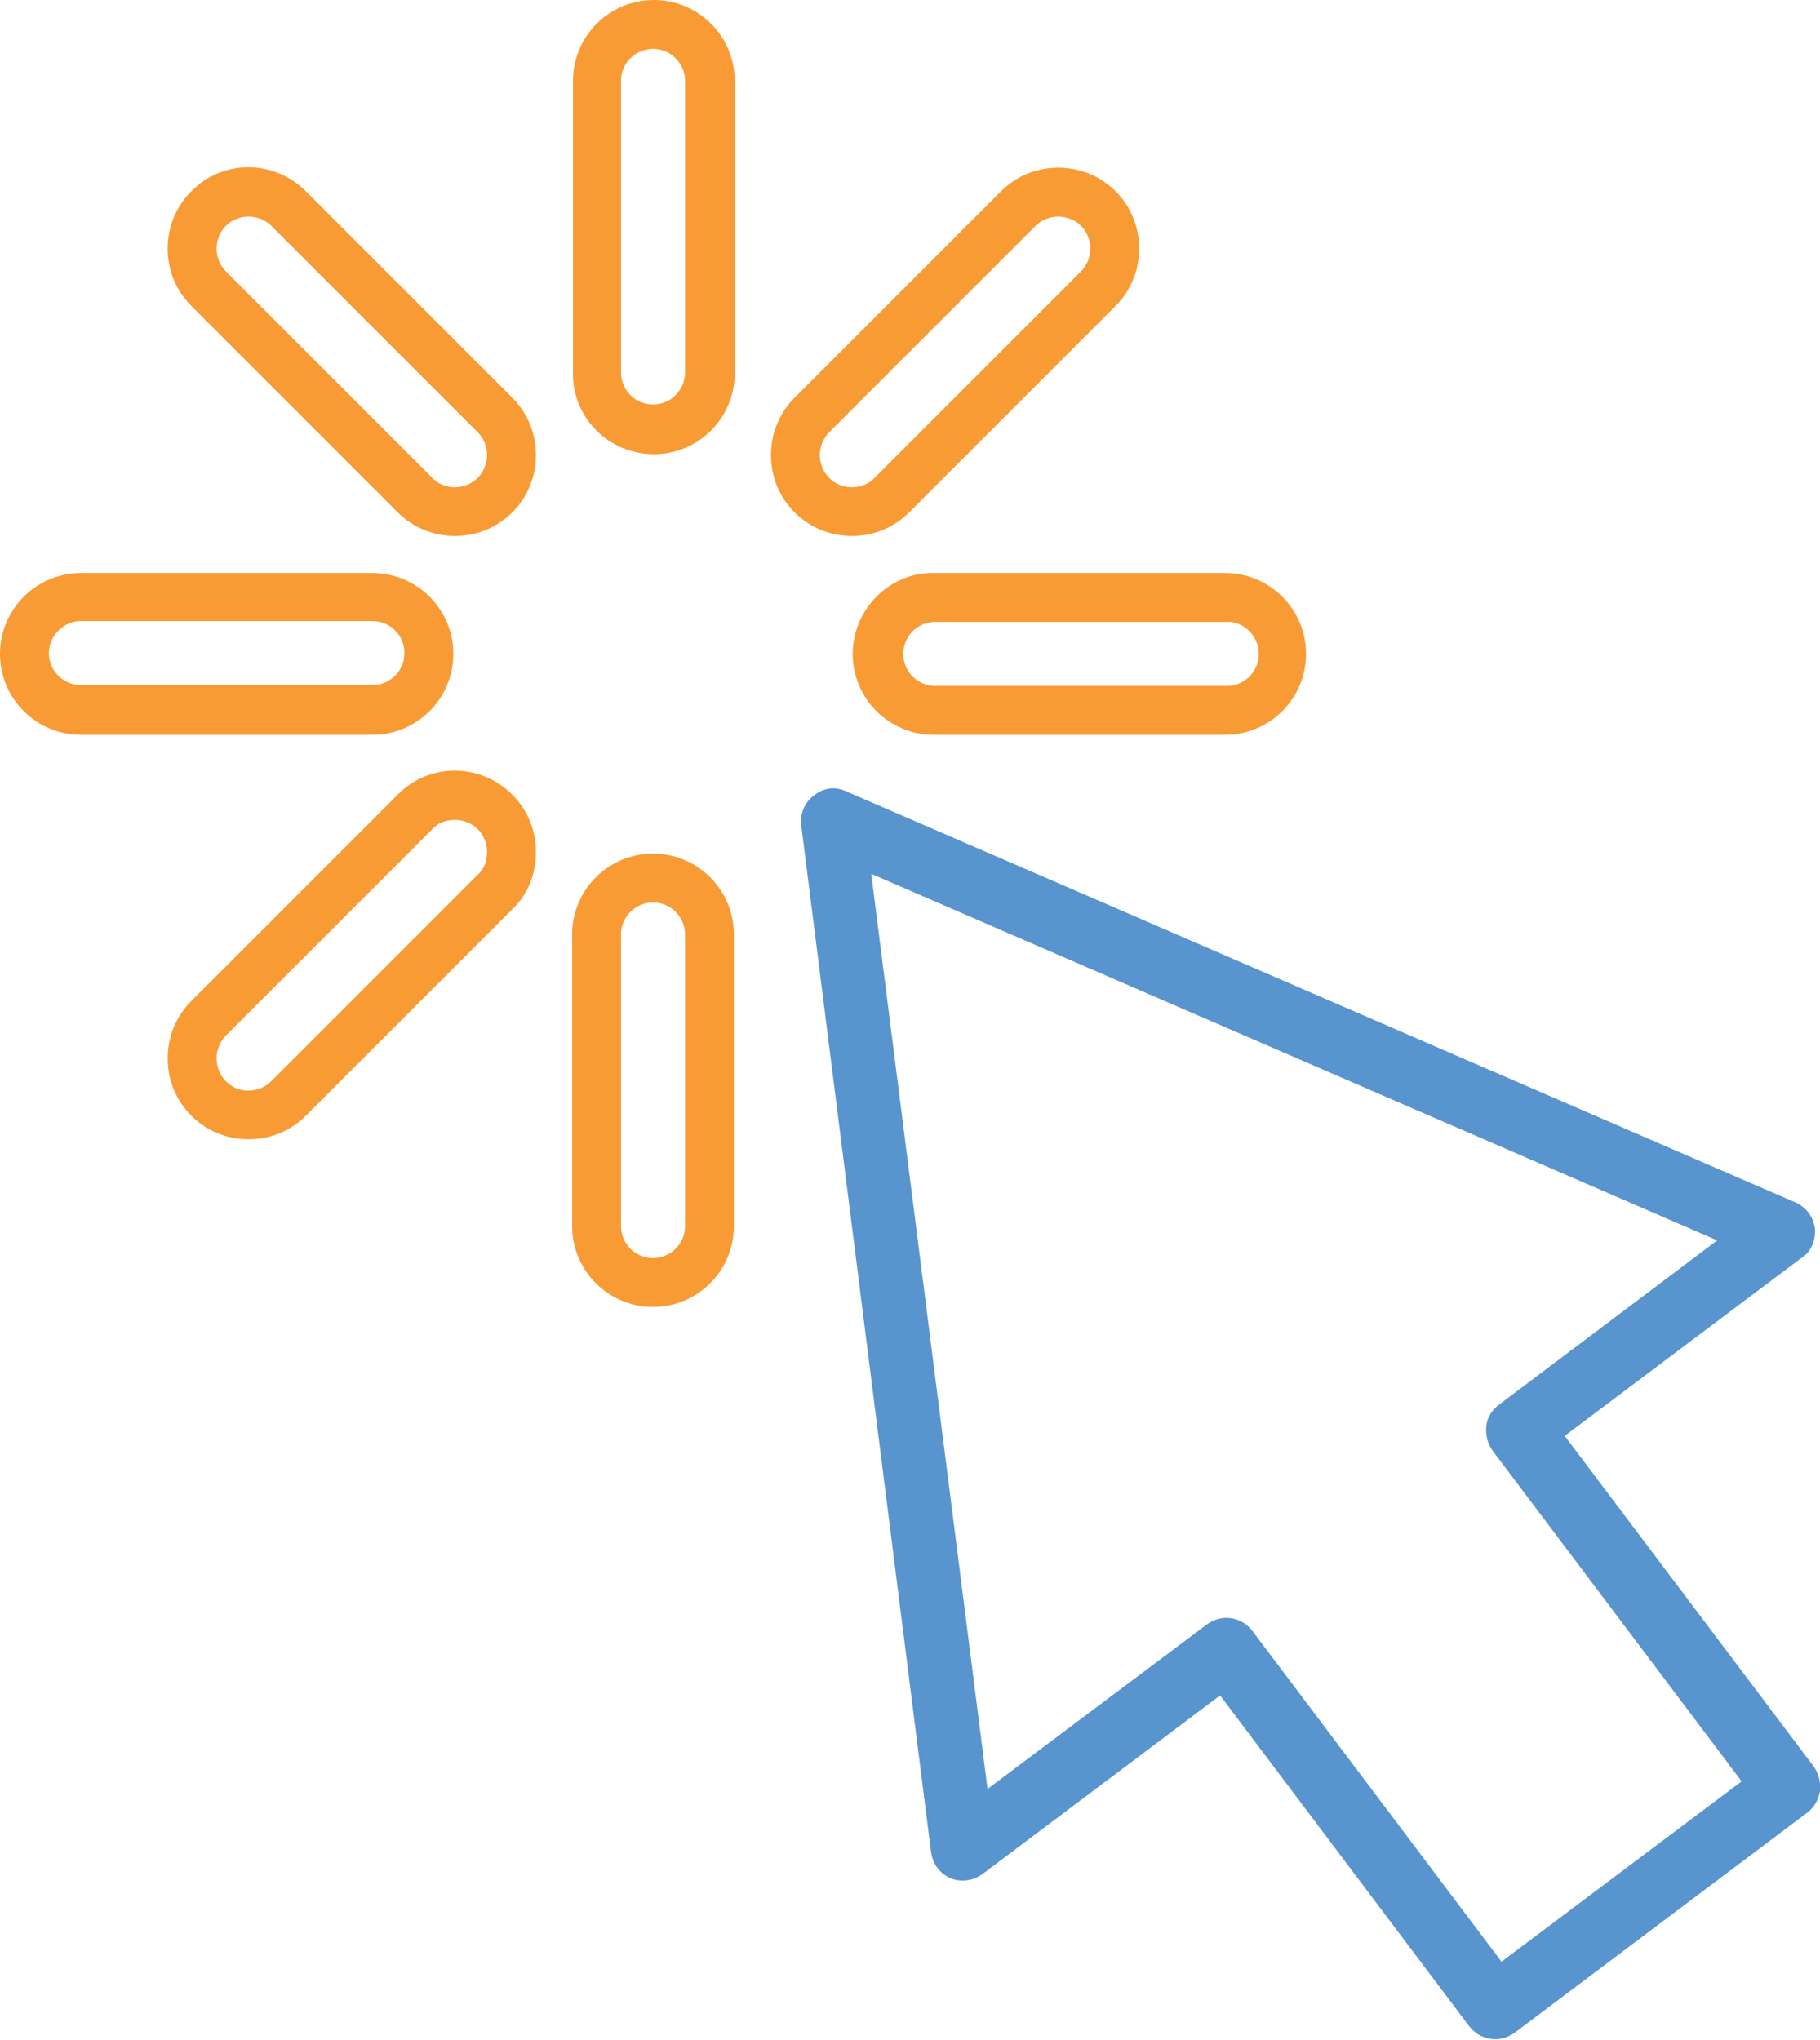
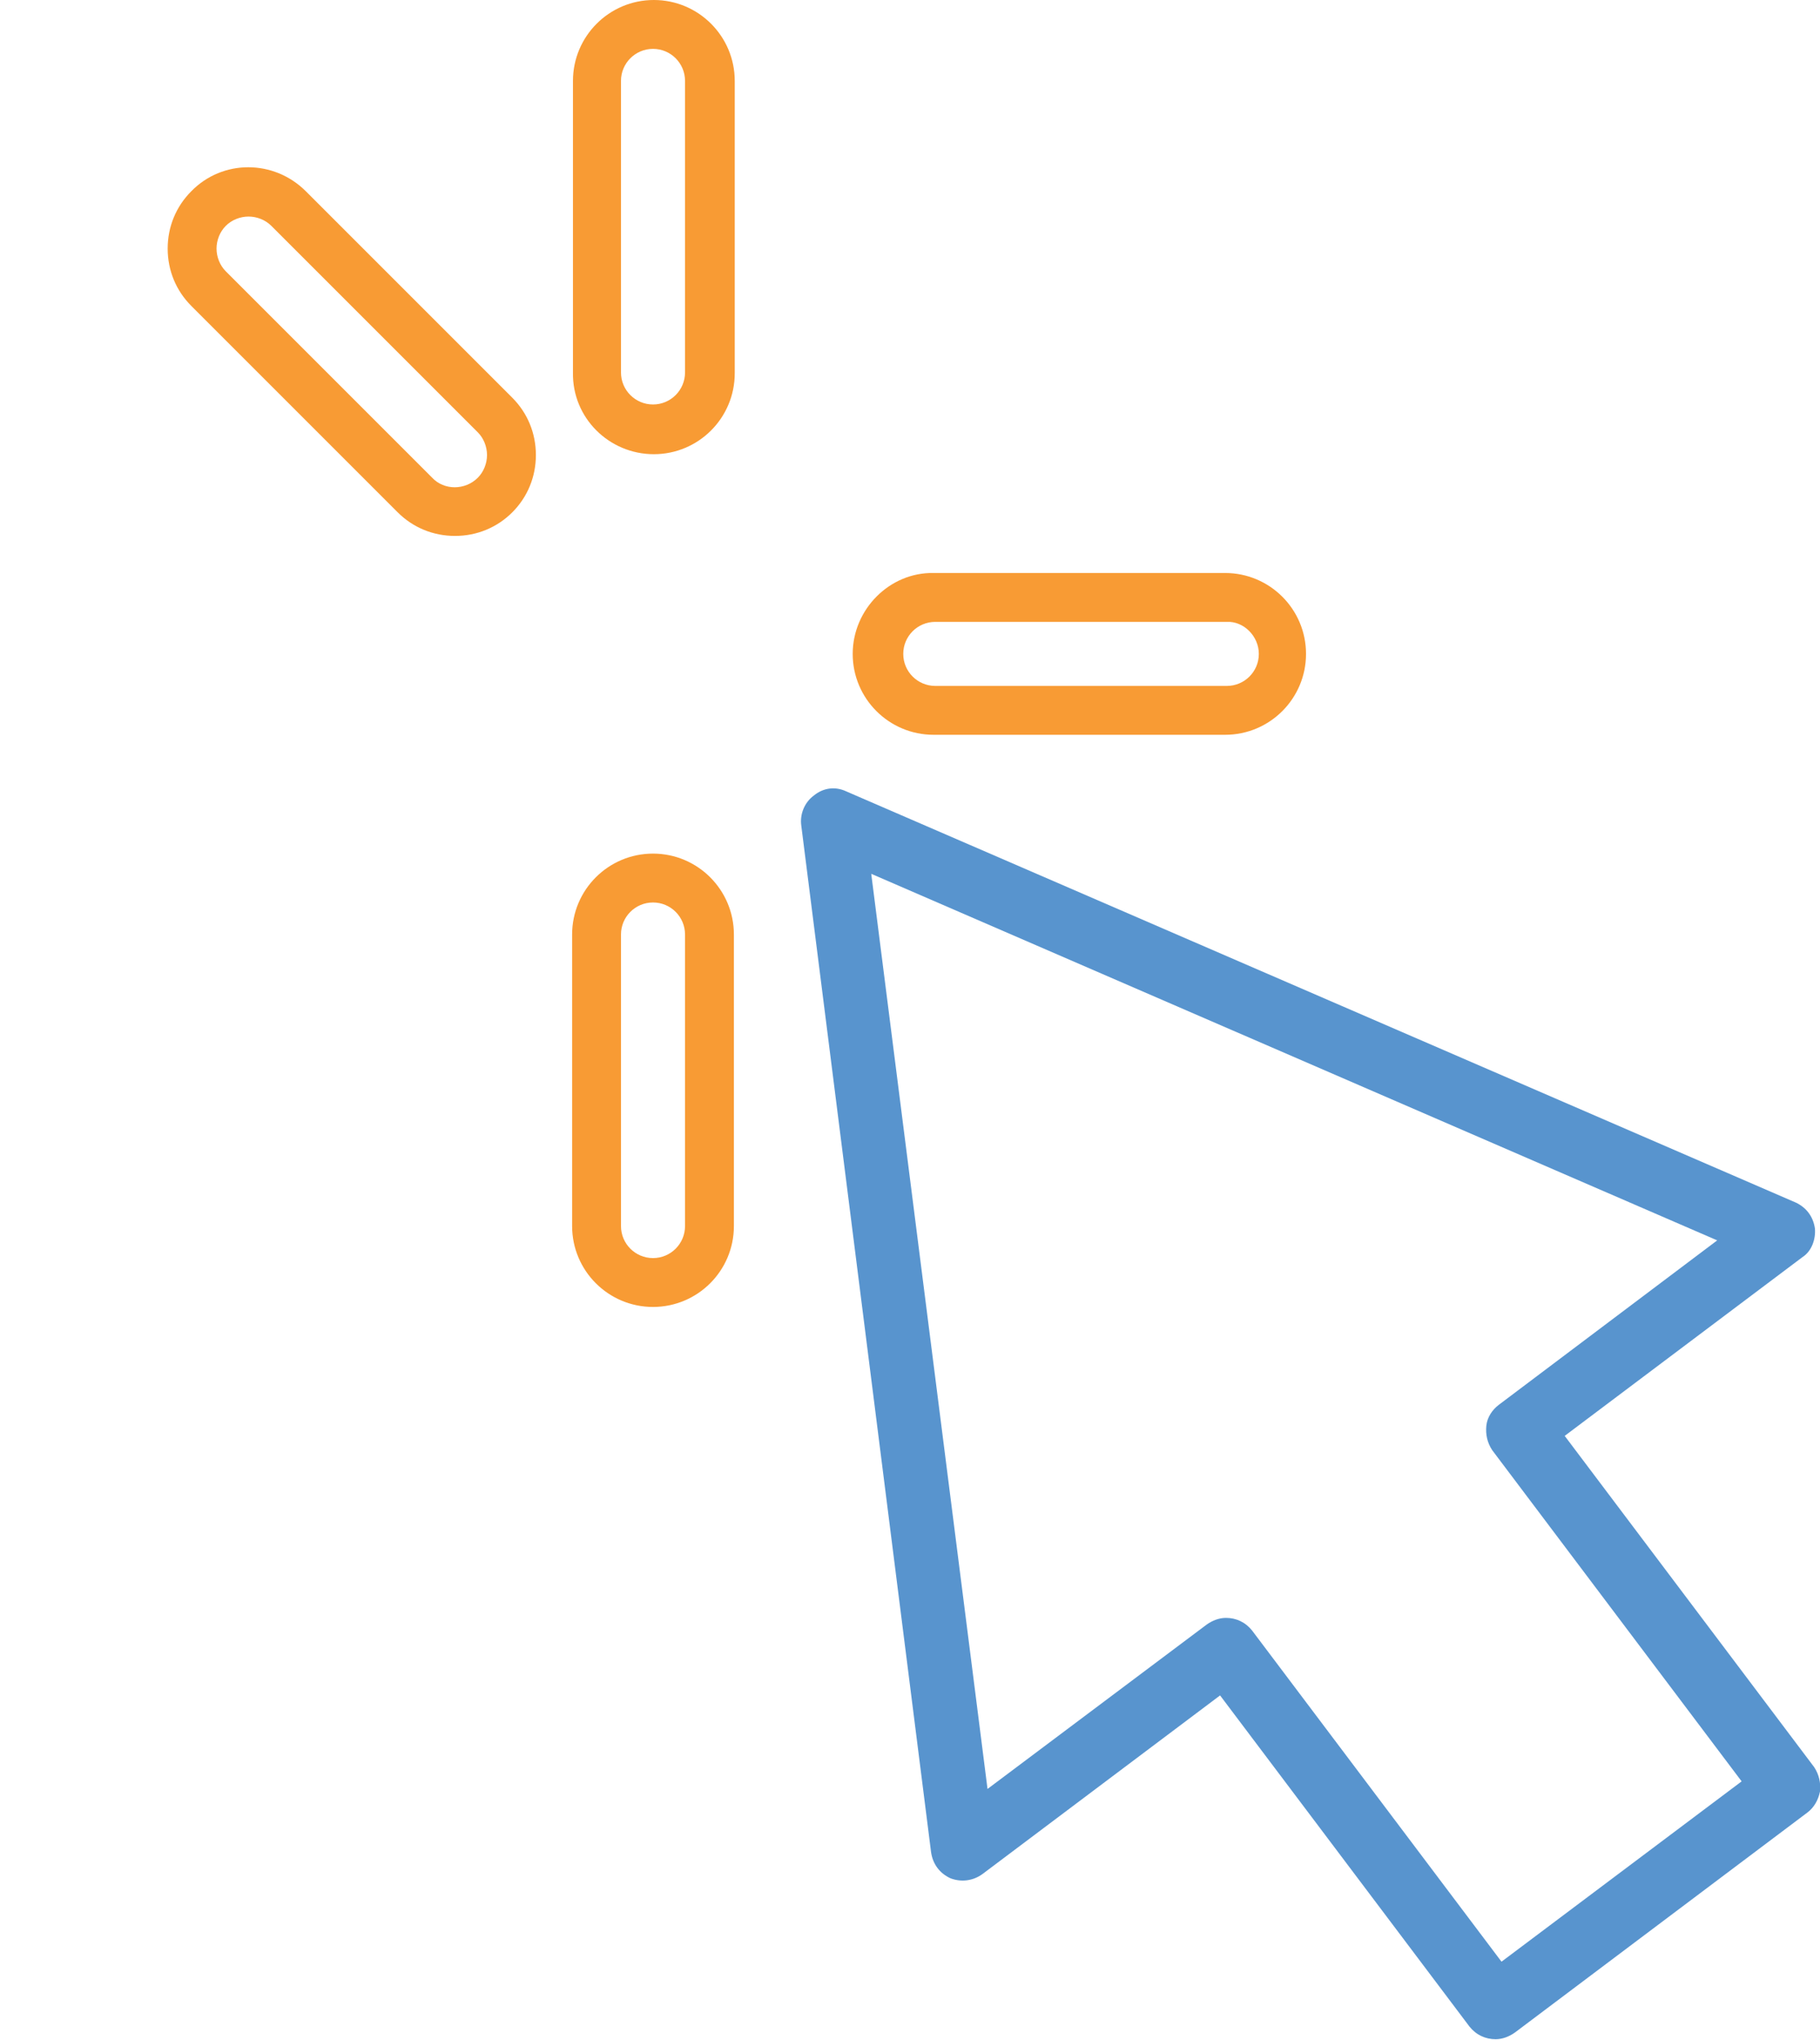
<svg xmlns="http://www.w3.org/2000/svg" version="1.1" id="Layer_1" x="0px" y="0px" viewBox="0 0 216 242.1" style="enable-background:new 0 0 216 242.1;" xml:space="preserve">
  <style type="text/css"> .st0{fill:#F89B34;} .st1{fill:#5894CE;} </style>
  <g id="XMLID_324_">
    <path id="XMLID_346_" class="st0" d="M77.6,53.9c5.3,0,9.6-4.3,9.6-9.6V9.6c0-5.3-4.3-9.6-9.6-9.6s-9.6,4.3-9.6,9.6v34.6 C67.9,49.6,72.3,53.9,77.6,53.9z M73.7,9.6c0-2.1,1.7-3.8,3.8-3.8c2.1,0,3.8,1.7,3.8,3.8v34.6c0,2.1-1.7,3.8-3.8,3.8 c-2.1,0-3.8-1.7-3.8-3.8V9.6z" />
    <path id="XMLID_343_" class="st0" d="M67.9,145.5c0,5.3,4.3,9.6,9.6,9.6s9.6-4.3,9.6-9.6v-34.6c0-5.3-4.3-9.6-9.6-9.6 s-9.6,4.3-9.6,9.6V145.5z M73.7,110.9c0-2.1,1.7-3.8,3.8-3.8c2.1,0,3.8,1.7,3.8,3.8v34.6c0,2.1-1.7,3.8-3.8,3.8 c-2.1,0-3.8-1.7-3.8-3.8V110.9z" />
-     <path id="XMLID_340_" class="st0" d="M125.6,19.9c-2.6,0-5,1-6.8,2.8L94.3,47.2c-1.8,1.8-2.8,4.2-2.8,6.8c0,2.6,1,5,2.8,6.8 c1.8,1.8,4.2,2.8,6.8,2.8c2.6,0,5-1,6.8-2.8l24.5-24.5c1.8-1.8,2.8-4.2,2.8-6.8c0-2.6-1-5-2.8-6.8 C130.6,20.9,128.2,19.9,125.6,19.9z M98.4,56.7C97.7,56,97.3,55,97.3,54s0.4-2,1.1-2.7l24.5-24.5c0.7-0.7,1.7-1.1,2.7-1.1 s2,0.4,2.7,1.1c0.7,0.7,1.1,1.7,1.1,2.7c0,1-0.4,2-1.1,2.7l-24.5,24.5C102.4,58.2,99.8,58.2,98.4,56.7z" />
-     <path id="XMLID_337_" class="st0" d="M63.6,101.1c0-2.6-1-5-2.8-6.8c-3.8-3.8-9.9-3.8-13.6,0l-24.5,24.5c-1.8,1.8-2.8,4.2-2.8,6.8 c0,2.6,1,5,2.8,6.8c1.8,1.8,4.2,2.8,6.8,2.8c2.6,0,5-1,6.8-2.8l24.5-24.5C62.7,106.1,63.6,103.7,63.6,101.1z M56.7,103.8 l-24.5,24.5c-1.5,1.5-4,1.5-5.4,0c-0.7-0.7-1.1-1.7-1.1-2.7s0.4-2,1.1-2.7l24.5-24.5c0.7-0.8,1.7-1.1,2.7-1.1c1,0,2,0.4,2.7,1.1 c0.7,0.7,1.1,1.7,1.1,2.7S57.5,103.1,56.7,103.8z" />
    <path id="XMLID_334_" class="st0" d="M101.2,77.6c0,5.3,4.3,9.6,9.6,9.6h34.6c5.3,0,9.6-4.3,9.6-9.6c0-5.3-4.3-9.6-9.6-9.6h-34.6 C105.6,67.9,101.2,72.3,101.2,77.6z M149.4,77.6c0,2.1-1.7,3.8-3.8,3.8h-34.6c-2.1,0-3.8-1.7-3.8-3.8c0-2.1,1.7-3.8,3.8-3.8h34.6 C147.6,73.7,149.4,75.5,149.4,77.6z" />
-     <path id="XMLID_331_" class="st0" d="M9.6,87.2h34.6c5.3,0,9.6-4.3,9.6-9.6s-4.3-9.6-9.6-9.6H9.6c-5.3,0-9.6,4.3-9.6,9.6 C0,82.9,4.3,87.2,9.6,87.2z M9.6,73.7h34.6c2.1,0,3.8,1.7,3.8,3.8c0,2.1-1.7,3.8-3.8,3.8H9.6c-2.1,0-3.8-1.7-3.8-3.8 C5.8,75.5,7.5,73.7,9.6,73.7z" />
    <path id="XMLID_328_" class="st0" d="M47.2,60.8c1.8,1.8,4.2,2.8,6.8,2.8c2.6,0,5-1,6.8-2.8c1.8-1.8,2.8-4.2,2.8-6.8s-1-5-2.8-6.8 L36.3,22.7c-3.8-3.8-9.9-3.8-13.6,0c-1.8,1.8-2.8,4.2-2.8,6.8c0,2.6,1,5,2.8,6.8L47.2,60.8z M26.8,26.8c0.7-0.7,1.7-1.1,2.7-1.1 c1,0,2,0.4,2.7,1.1l24.5,24.5c0.7,0.7,1.1,1.7,1.1,2.7c0,1-0.4,2-1.1,2.7c-1.5,1.5-4,1.5-5.4,0L26.8,32.2c-0.7-0.7-1.1-1.7-1.1-2.7 C25.7,28.5,26.1,27.5,26.8,26.8z" />
    <path id="XMLID_325_" class="st1" d="M215.4,145.8c-0.2-1.4-1-2.5-2.3-3.1L100.4,93.9c-1.3-0.6-2.7-0.4-3.8,0.5 c-1.1,0.8-1.7,2.2-1.5,3.6l15.4,121.8c0.2,1.4,1,2.5,2.3,3.1c1.3,0.5,2.7,0.3,3.8-0.5l28.2-21.2l29.6,39.3c0.8,1,1.9,1.5,3.1,1.5 c0.8,0,1.6-0.3,2.3-0.8l34.7-26.1c0.8-0.6,1.3-1.5,1.5-2.5c0.1-1-0.1-2-0.7-2.9l-29.6-39.3l28.2-21.2 C215,148.5,215.5,147.1,215.4,145.8z M177.9,166.7c-0.8,0.6-1.4,1.5-1.5,2.5c-0.1,1,0.1,2,0.7,2.9l29.6,39.3l-28.5,21.4l-29.6-39.3 c-0.8-1-1.9-1.5-3.1-1.5c-0.8,0-1.6,0.3-2.3,0.8l-26,19.5l-13.8-108.6l100.4,43.5L177.9,166.7z" />
  </g>
</svg>